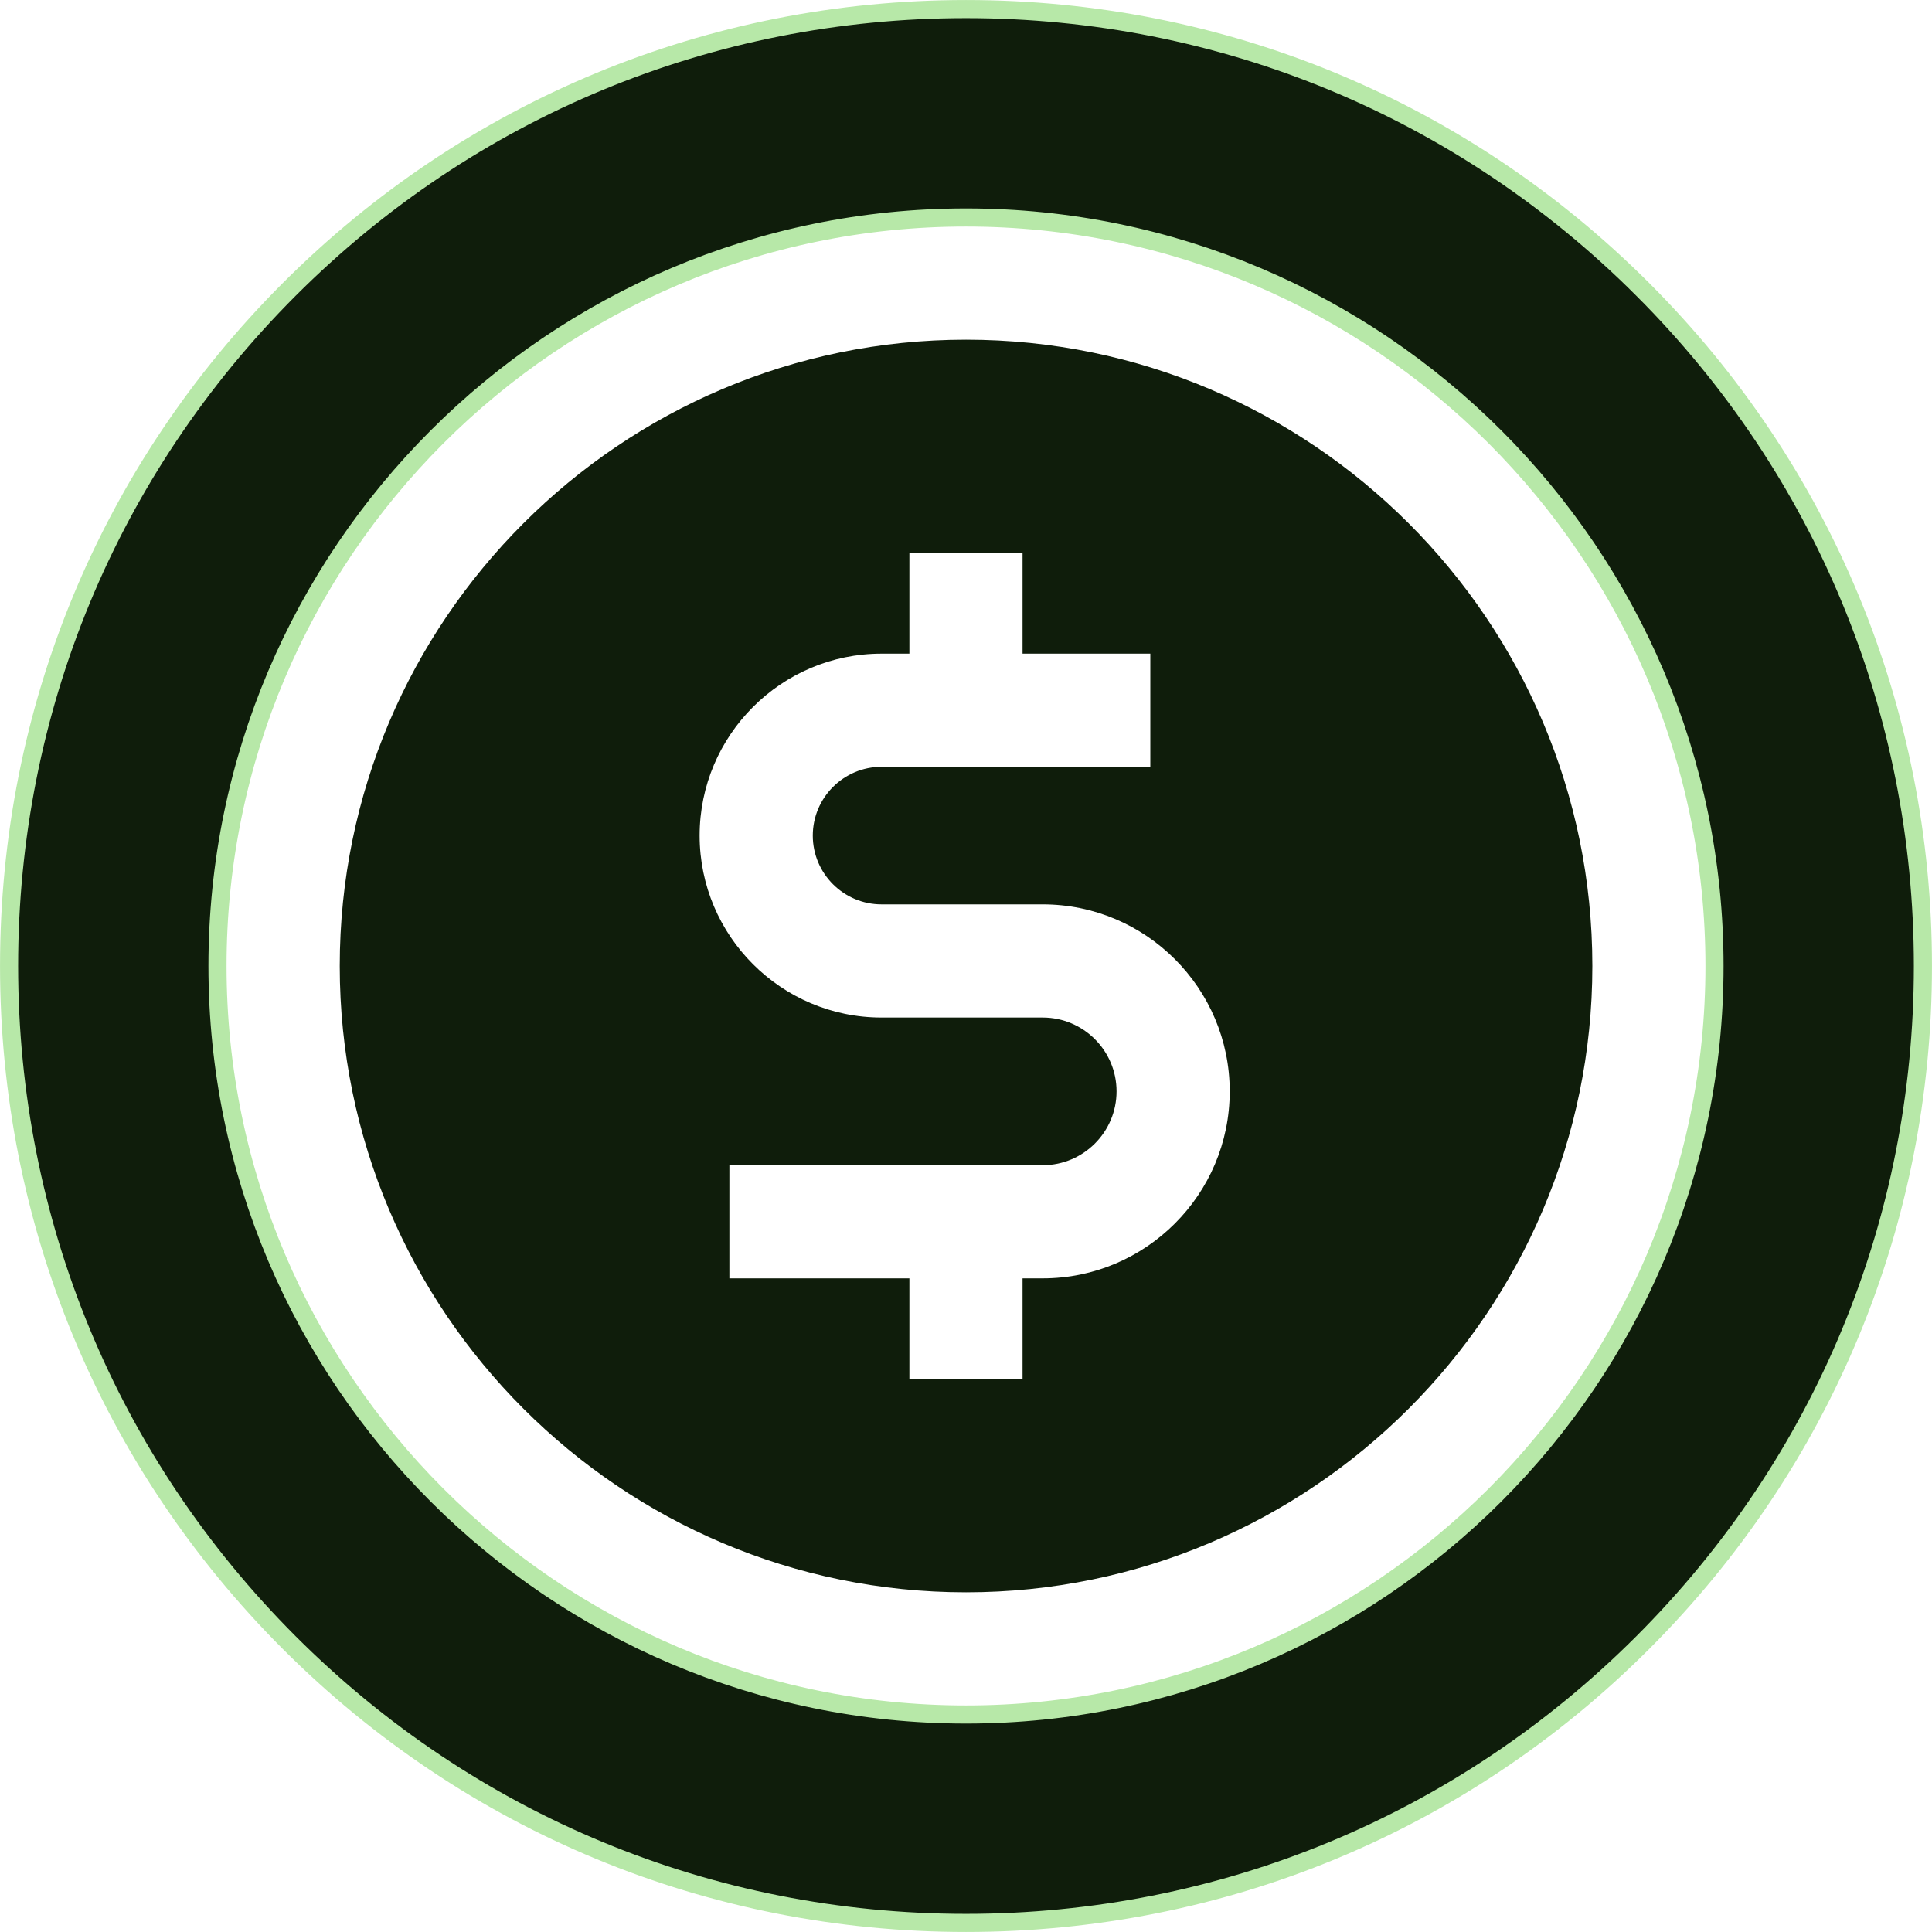
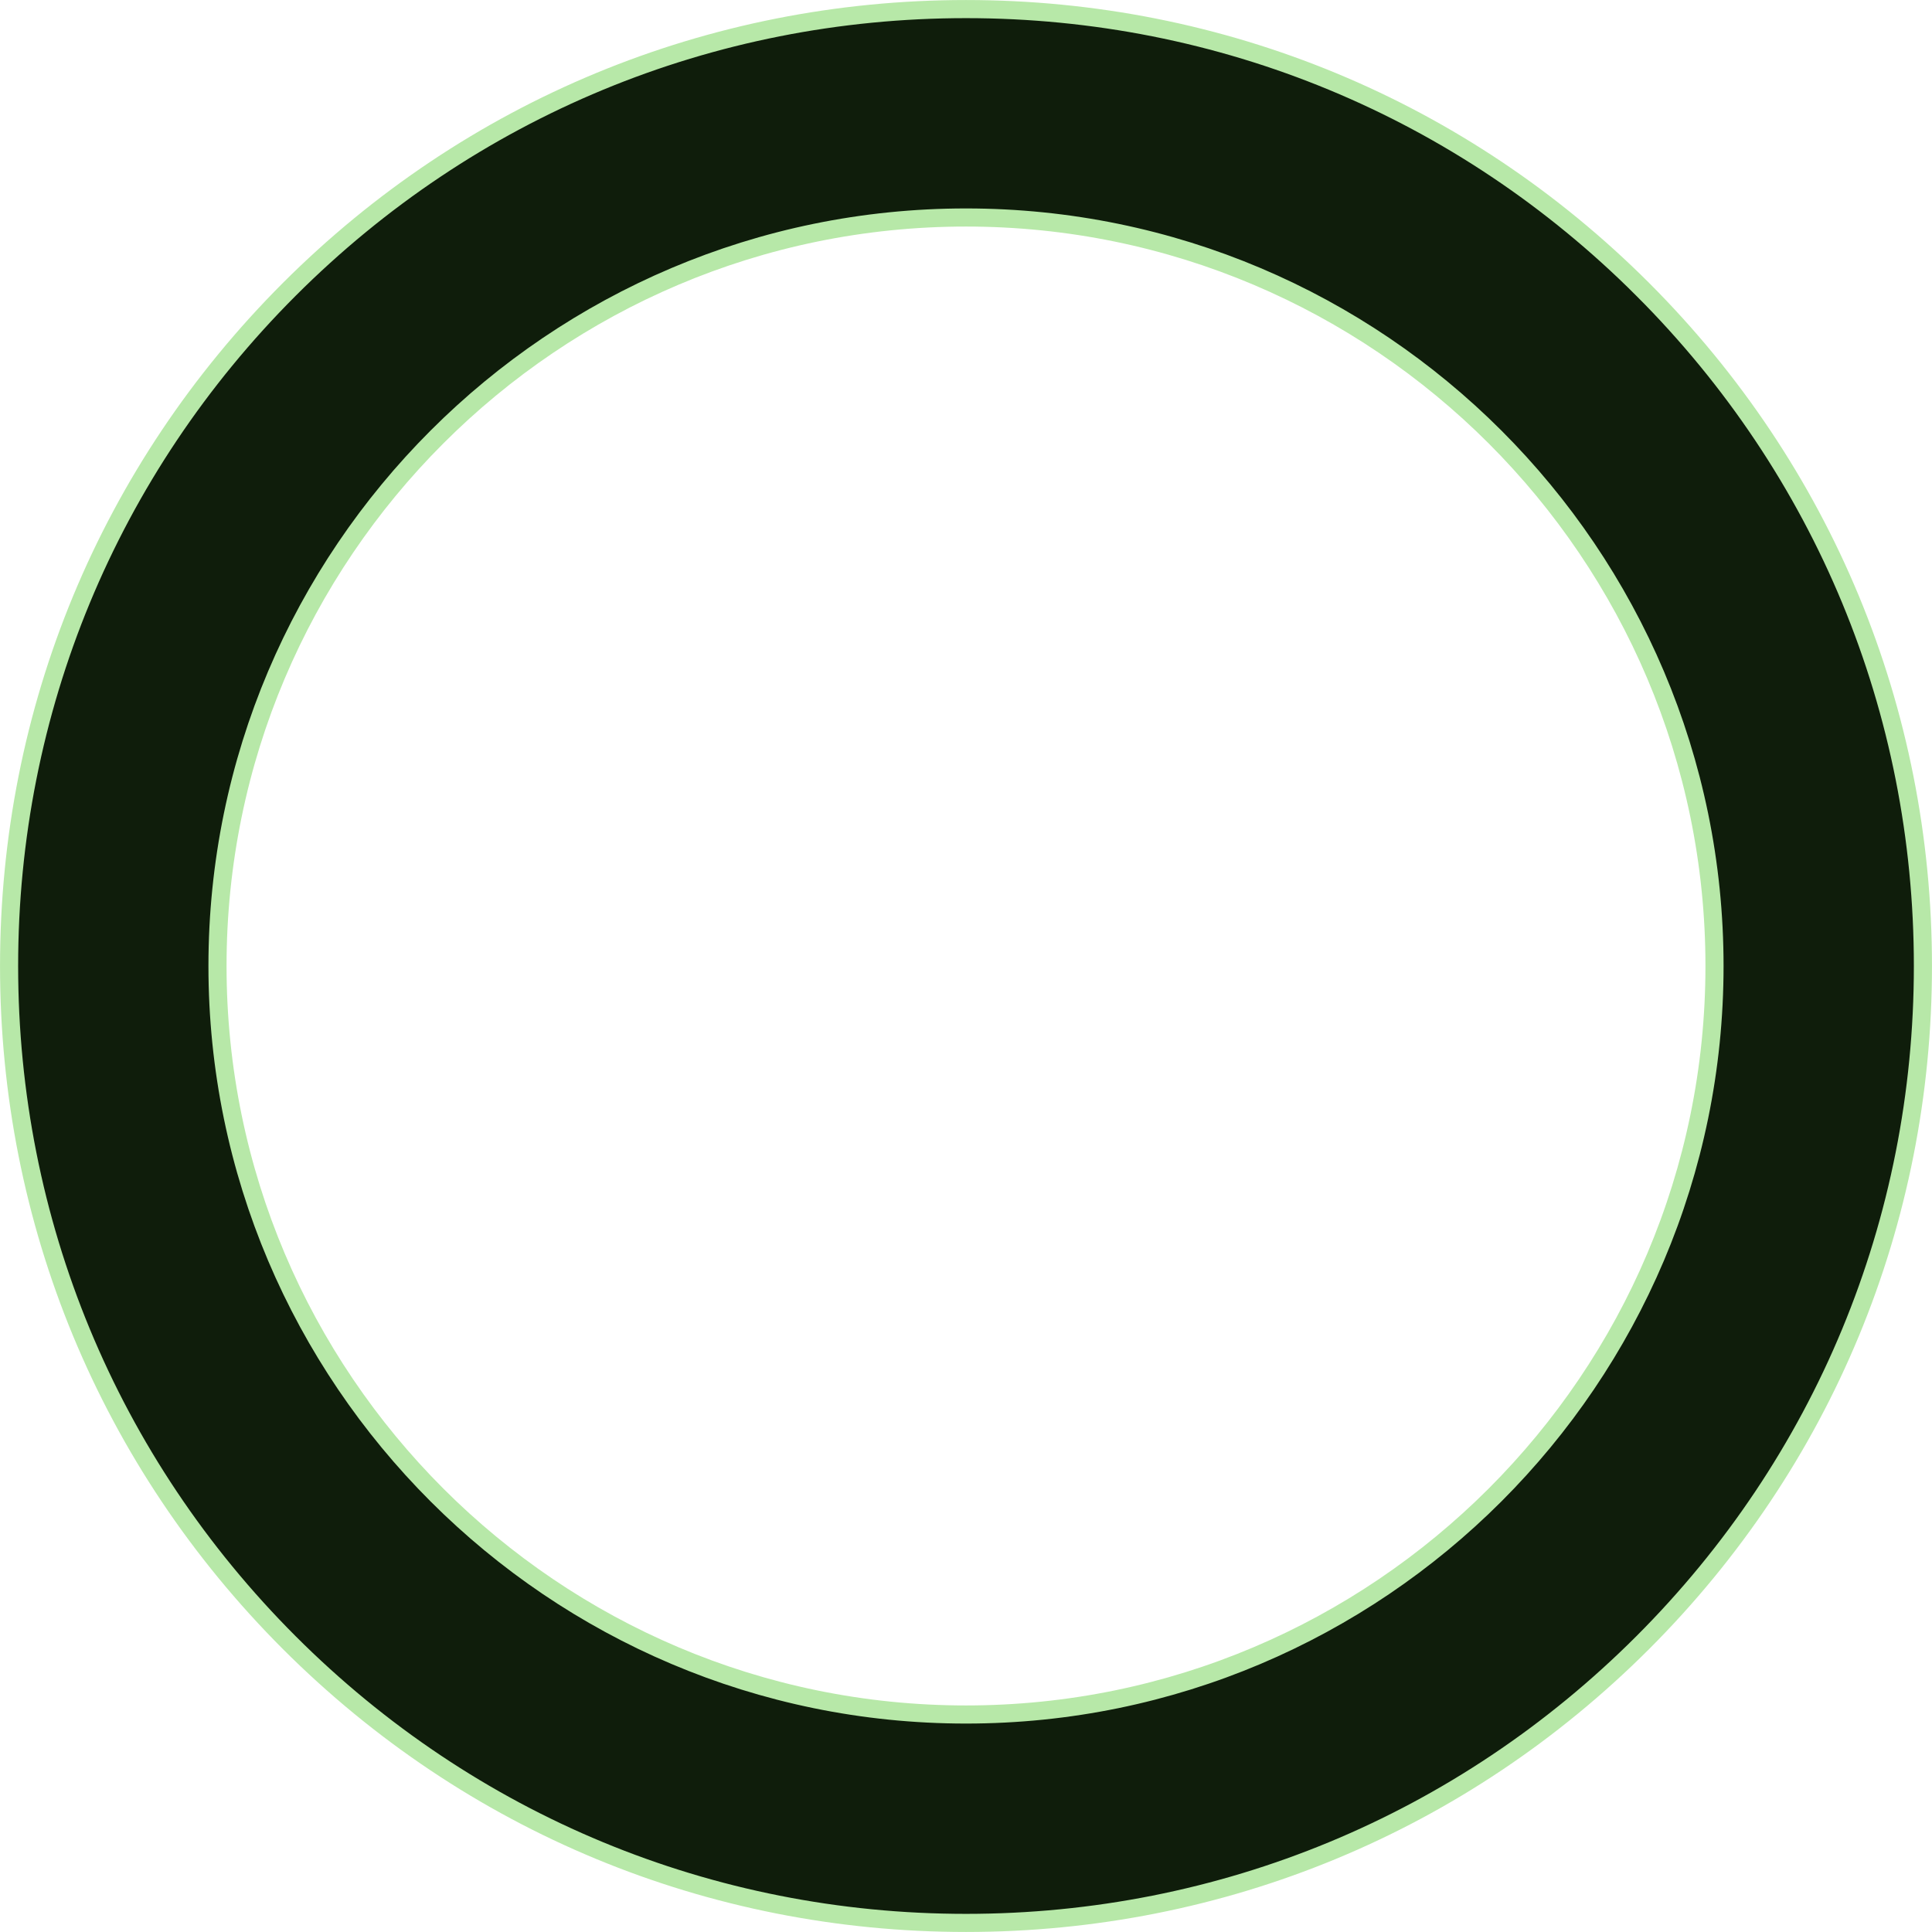
<svg xmlns="http://www.w3.org/2000/svg" width="40" height="40" viewBox="0 0 40 40" fill="none">
  <g clip-path="url(#clip0_236_743)">
-     <path d="M20.001 7.033C12.851 7.033 7.034 12.85 7.034 20C7.034 27.15 12.851 32.967 20.001 32.967C27.151 32.967 32.968 27.15 32.968 20C32.968 12.85 27.151 7.033 20.001 7.033ZM21.588 26.467H21.171V28.546H18.828V26.467H15.101V24.124H21.588C22.431 24.124 23.117 23.438 23.117 22.595C23.117 21.752 22.431 21.067 21.588 21.067H18.252C16.175 21.067 14.485 19.377 14.485 17.3C14.485 15.223 16.175 13.533 18.252 13.533H18.828V11.454H21.171V13.533H23.816V15.876H18.252C17.466 15.876 16.828 16.515 16.828 17.3C16.828 18.085 17.466 18.724 18.252 18.724H21.588C23.723 18.724 25.46 20.46 25.46 22.595C25.46 24.73 23.723 26.467 21.588 26.467Z" fill="#0F1D0B" />
    <path d="M20 0.188C25.292 0.188 30.267 2.248 34.01 5.99L34.142 5.858L34.01 5.99C37.752 9.733 39.812 14.707 39.812 20C39.812 25.293 37.752 30.267 34.01 34.01C30.267 37.752 25.293 39.812 20 39.812C14.707 39.812 9.733 37.752 5.99 34.01C2.248 30.267 0.188 25.293 0.188 20C0.188 14.707 2.248 9.733 5.99 5.99C9.733 2.248 14.708 0.188 20 0.188ZM4.503 20C4.503 28.545 11.455 35.497 20 35.497C28.545 35.497 35.497 28.545 35.497 20C35.497 11.454 28.545 4.503 20 4.503C11.455 4.503 4.503 11.455 4.503 20Z" fill="#0F1D0B" stroke="#B7E8A8" stroke-width="0.375" />
  </g>
  <defs>
    <clipPath id="clip0_236_743">
      <rect width="40" height="40" fill="white" />
    </clipPath>
  </defs>
</svg>